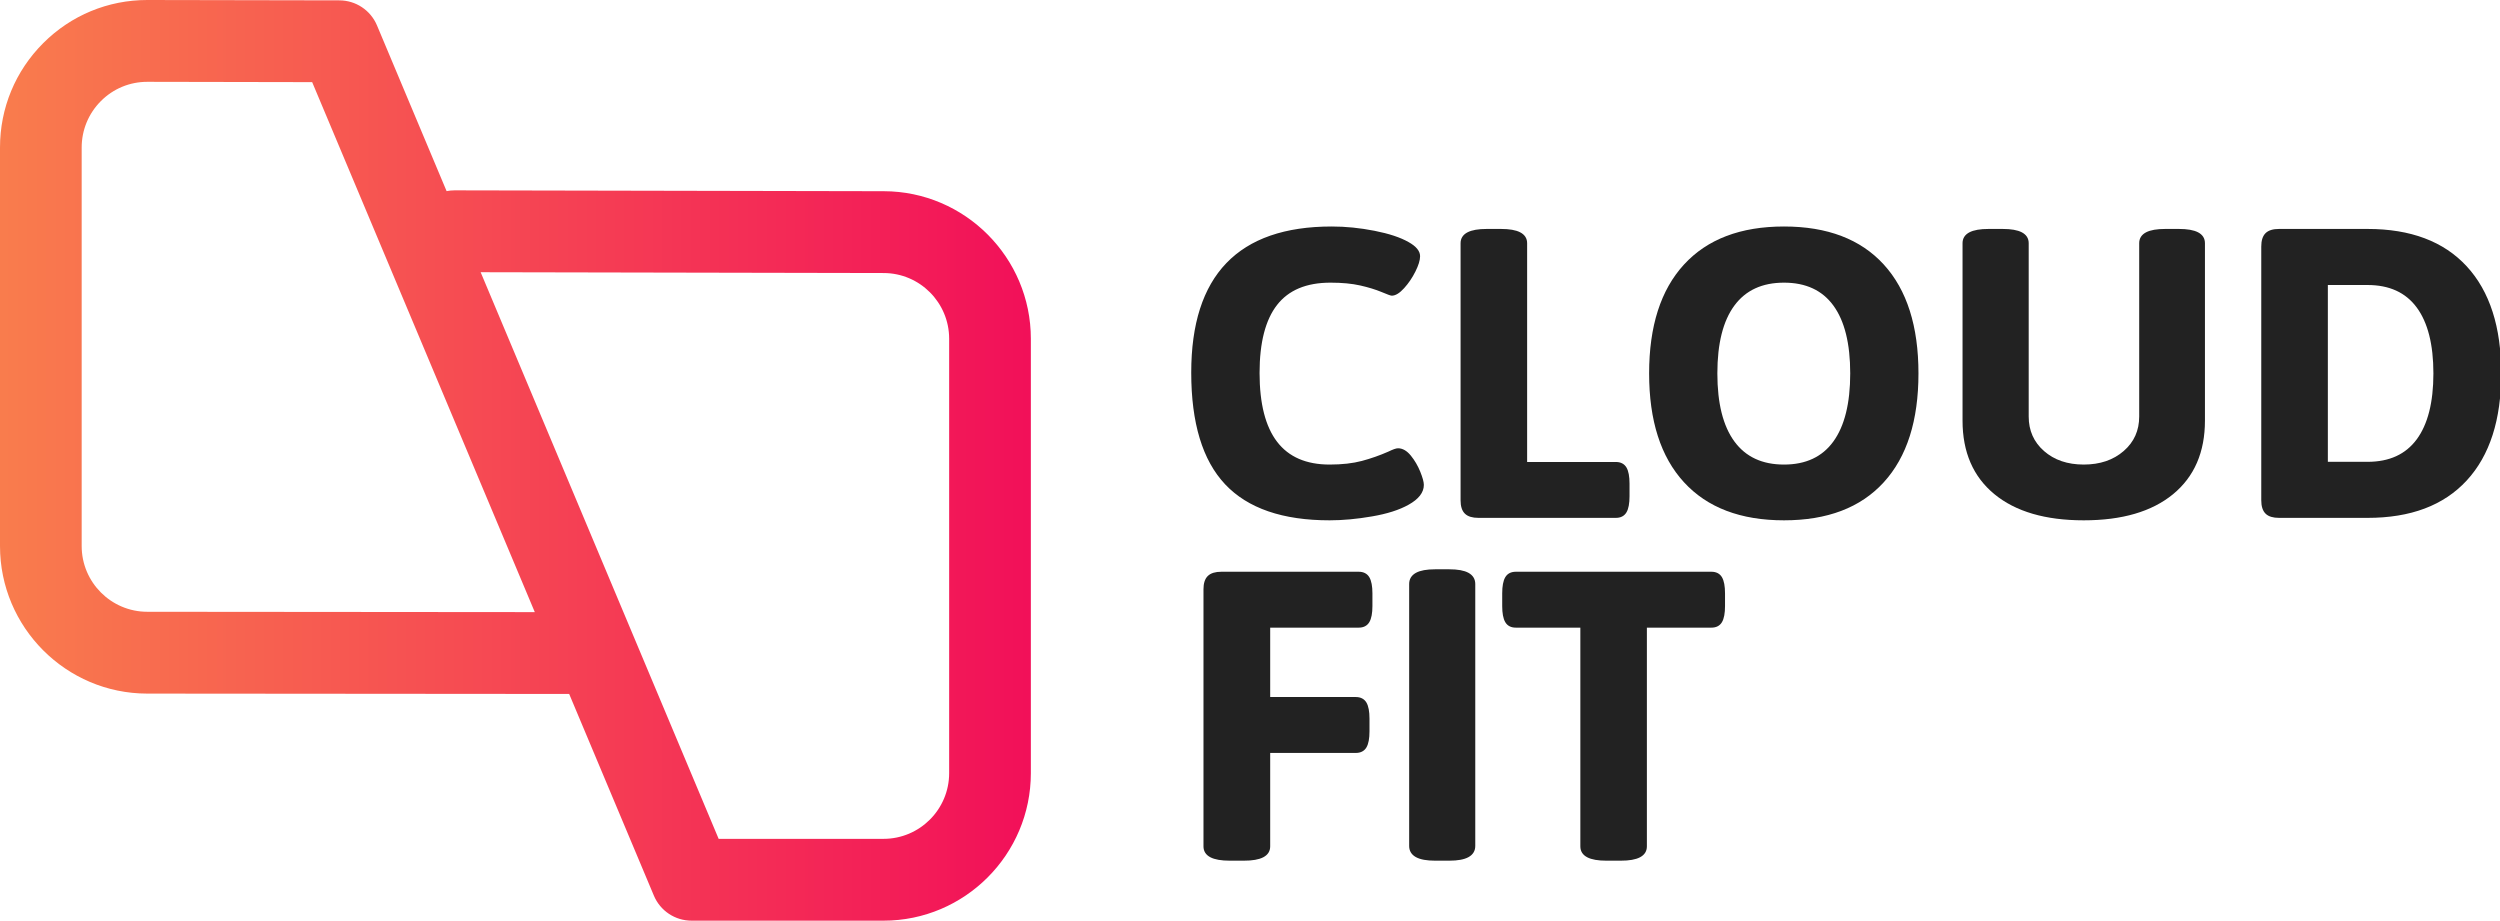
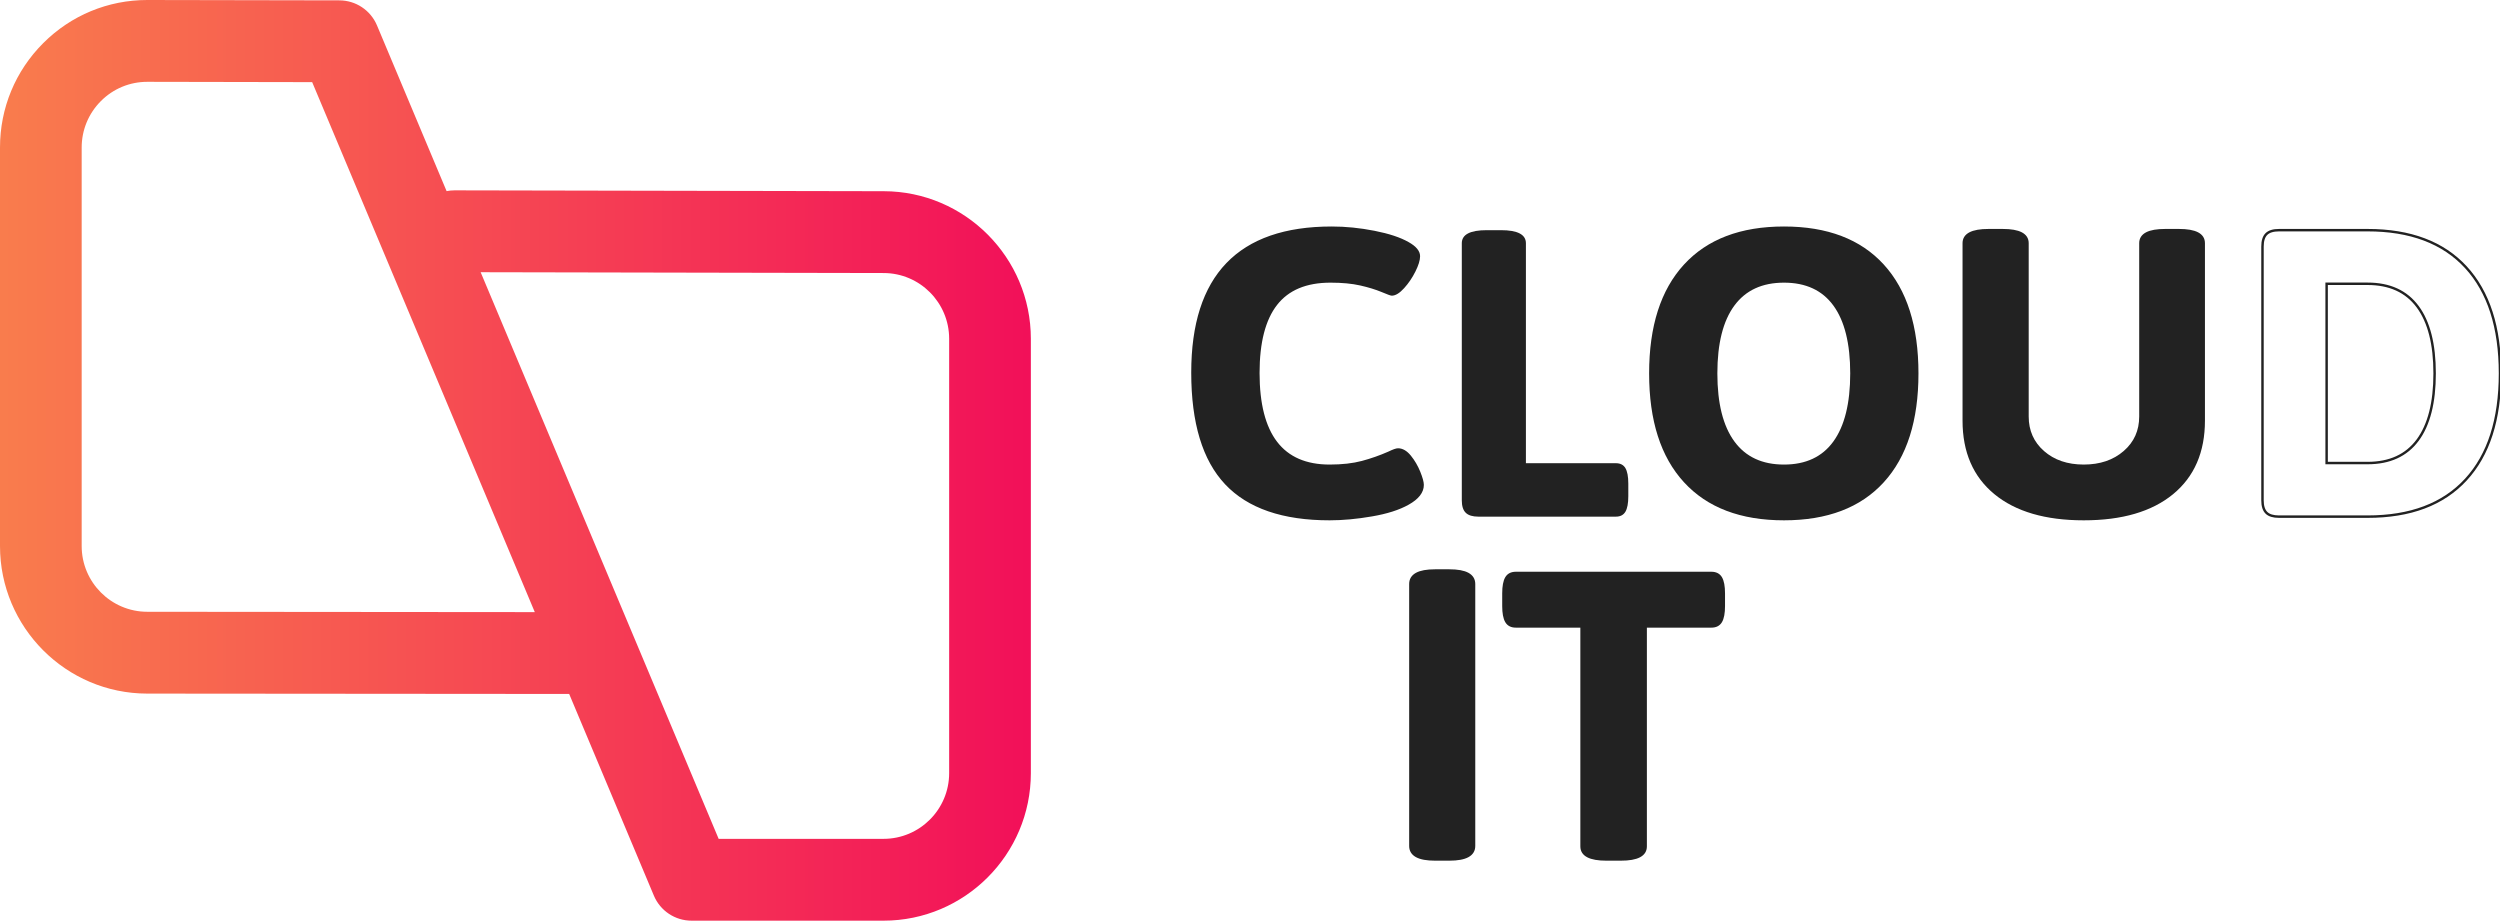
<svg xmlns="http://www.w3.org/2000/svg" width="1021px" height="376px" viewBox="0 0 1021 376">
  <title>CloudFit Logo</title>
  <desc>Created with Sketch.</desc>
  <defs>
    <linearGradient x1="0%" y1="50%" x2="100%" y2="50%" id="linearGradient-1">
      <stop stop-color="#F97C4D" offset="0%" />
      <stop stop-color="#F21059" offset="100%" />
    </linearGradient>
  </defs>
  <g id="CloudFit-Logo" stroke="none" stroke-width="1" fill="none" fill-rule="evenodd">
    <g id="Logo">
      <g id="CLOUD-FIT" transform="translate(487, 93)">
        <path d="M158.913,252.665 L158.913,162.829 L132.066,162.829 C130.26,162.829 128.97,162.168 128.182,160.833 C127.394,159.497 127,157.392 127,154.503 L127,149.332 C127,146.45 127.394,144.338 128.182,142.996 C128.97,141.668 130.26,141 132.066,141 L211.934,141 C213.733,141 215.03,141.668 215.818,142.996 C216.606,144.338 217,146.45 217,149.332 L217,154.503 C217,157.392 216.606,159.497 215.818,160.833 C215.03,162.168 213.733,162.829 211.934,162.829 L185.087,162.829 L185.087,252.665 C185.087,256.222 181.712,258 174.954,258 L169.046,258 C162.295,258 158.913,256.222 158.913,252.665 Z" id="Stroke-93" stroke="#222222" />
        <path d="M158.913,252.665 L158.913,162.829 L132.066,162.829 C130.26,162.829 128.97,162.168 128.182,160.833 C127.394,159.497 127,157.392 127,154.503 L127,149.332 C127,146.45 127.394,144.338 128.182,142.996 C128.97,141.668 130.26,141 132.066,141 L211.934,141 C213.733,141 215.03,141.668 215.818,142.996 C216.606,144.338 217,146.45 217,149.332 L217,154.503 C217,157.392 216.606,159.497 215.818,160.833 C215.03,162.168 213.733,162.829 211.934,162.829 L185.087,162.829 L185.087,252.665 C185.087,256.222 181.712,258 174.954,258 L169.046,258 C162.295,258 158.913,256.222 158.913,252.665" id="Fill-91" fill="#222222" />
        <path d="M89,252.48 L89,145.514 C89,141.845 92.353,140 99.065,140 L104.935,140 C111.64,140 115,141.845 115,145.514 L115,252.48 C115,256.155 111.64,258 104.935,258 L99.065,258 C92.353,258 89,256.155 89,252.48 Z" id="Stroke-89" stroke="#222222" />
        <path d="M89,252.48 L89,145.514 C89,141.845 92.353,140 99.065,140 L104.935,140 C111.64,140 115,141.845 115,145.514 L115,252.48 C115,256.155 111.64,258 104.935,258 L99.065,258 C92.353,258 89,256.155 89,252.48" id="Fill-87" fill="#222222" />
-         <path d="M5,252.665 L5,147.67 C5,145.333 5.535,143.643 6.618,142.587 C7.701,141.531 9.428,141 11.82,141 L67.887,141 C69.696,141 71.005,141.668 71.801,142.996 C72.596,144.338 73,146.45 73,149.332 L73,154.503 C73,157.392 72.596,159.497 71.801,160.833 C71.005,162.168 69.696,162.829 67.887,162.829 L31.245,162.829 L31.245,192.166 L66.687,192.166 C68.504,192.166 69.813,192.833 70.615,194.169 C71.403,195.497 71.801,197.616 71.801,200.505 L71.801,205.676 C71.801,208.558 71.403,210.67 70.615,211.998 C69.813,213.341 68.504,214.002 66.687,214.002 L31.245,214.002 L31.245,252.665 C31.245,256.222 27.838,258 21.018,258 L15.226,258 C8.407,258 5,256.222 5,252.665 Z" id="Stroke-85" stroke="#222222" />
-         <path d="M5,252.665 L5,147.67 C5,145.333 5.535,143.643 6.618,142.587 C7.701,141.531 9.428,141 11.82,141 L67.887,141 C69.696,141 71.005,141.668 71.801,142.996 C72.596,144.338 73,146.45 73,149.332 L73,154.503 C73,157.392 72.596,159.497 71.801,160.833 C71.005,162.168 69.696,162.829 67.887,162.829 L31.245,162.829 L31.245,192.166 L66.687,192.166 C68.504,192.166 69.813,192.833 70.615,194.169 C71.403,195.497 71.801,197.616 71.801,200.505 L71.801,205.676 C71.801,208.558 71.403,210.67 70.615,211.998 C69.813,213.341 68.504,214.002 66.687,214.002 L31.245,214.002 L31.245,252.665 C31.245,256.222 27.838,258 21.018,258 L15.226,258 C8.407,258 5,256.222 5,252.665" id="Fill-83" fill="#222222" />
        <path d="M479.923,96.109 C488.936,96.109 495.753,92.986 500.375,86.748 C504.99,80.503 507.301,71.43 507.301,59.507 C507.301,47.577 504.99,38.497 500.375,32.252 C495.753,26.014 488.936,22.898 479.923,22.898 L463.196,22.898 L463.196,96.109 L479.923,96.109 Z M438.604,116.415 C437.53,115.356 437,113.655 437,111.318 L437,7.689 C437,5.345 437.53,3.651 438.604,2.585 C439.671,1.526 441.391,1 443.756,1 L479.923,1 C497.385,1 510.768,6.042 520.059,16.127 C529.351,26.219 534,40.676 534,59.507 C534,78.33 529.351,92.795 520.059,102.873 C510.768,112.964 497.385,118 479.923,118 L443.756,118 C441.391,118 439.671,117.474 438.604,116.415 Z" id="Stroke-81" stroke="#222222" />
-         <path d="M479.923,96.109 C488.936,96.109 495.753,92.986 500.375,86.748 C504.99,80.503 507.301,71.43 507.301,59.507 C507.301,47.577 504.99,38.497 500.375,32.252 C495.753,26.014 488.936,22.898 479.923,22.898 L463.196,22.898 L463.196,96.109 L479.923,96.109 Z M438.604,116.415 C437.53,115.356 437,113.655 437,111.318 L437,7.689 C437,5.345 437.53,3.651 438.604,2.585 C439.671,1.526 441.391,1 443.756,1 L479.923,1 C497.385,1 510.768,6.042 520.059,16.127 C529.351,26.219 534,40.676 534,59.507 C534,78.33 529.351,92.795 520.059,102.873 C510.768,112.964 497.385,118 479.923,118 L443.756,118 C441.391,118 439.671,117.474 438.604,116.415 L438.604,116.415 Z" id="Fill-79" fill="#222222" />
        <path d="M327.844,108.443 C319.281,101.404 315,91.519 315,78.774 L315,6.319 C315,2.766 318.384,1 325.139,1 L330.888,1 C337.643,1 341.021,2.766 341.021,6.319 L341.021,77.117 C341.021,82.987 343.161,87.81 347.442,91.574 C351.724,95.337 357.242,97.226 364.003,97.226 C370.758,97.226 376.31,95.337 380.646,91.574 C384.982,87.81 387.149,82.987 387.149,77.117 L387.149,6.319 C387.149,2.766 390.527,1 397.288,1 L402.861,1 C409.623,1 413,2.766 413,6.319 L413,78.774 C413,91.519 408.719,101.404 400.163,108.443 C391.601,115.474 379.545,119 364.003,119 C348.455,119 336.406,115.474 327.844,108.443 Z" id="Stroke-77" stroke="#222222" />
        <path d="M327.844,108.443 C319.281,101.404 315,91.519 315,78.774 L315,6.319 C315,2.766 318.384,1 325.139,1 L330.888,1 C337.643,1 341.021,2.766 341.021,6.319 L341.021,77.117 C341.021,82.987 343.161,87.81 347.442,91.574 C351.724,95.337 357.242,97.226 364.003,97.226 C370.758,97.226 376.31,95.337 380.646,91.574 C384.982,87.81 387.149,82.987 387.149,77.117 L387.149,6.319 C387.149,2.766 390.527,1 397.288,1 L402.861,1 C409.623,1 413,2.766 413,6.319 L413,78.774 C413,91.519 408.719,101.404 400.163,108.443 C391.601,115.474 379.545,119 364.003,119 C348.455,119 336.406,115.474 327.844,108.443" id="Fill-75" fill="#222222" />
        <path d="M262.161,87.586 C266.804,81.165 269.13,71.797 269.13,59.5 C269.13,47.203 266.804,37.869 262.161,31.496 C257.51,25.123 250.651,21.937 241.582,21.937 C232.514,21.937 225.627,25.123 220.921,31.496 C216.216,37.869 213.87,47.203 213.87,59.5 C213.87,71.797 216.216,81.165 220.921,87.586 C225.627,94.012 232.514,97.226 241.582,97.226 C250.651,97.226 257.51,94.012 262.161,87.586 Z M201.116,103.619 C191.705,93.381 187,78.672 187,59.5 C187,40.335 191.705,25.626 201.116,15.374 C210.519,5.129 224.013,0 241.582,0 C259.151,0 272.617,5.129 281.966,15.374 C291.322,25.626 296,40.335 296,59.5 C296,78.672 291.322,93.381 281.966,103.619 C272.617,113.871 259.151,119 241.582,119 C224.013,119 210.519,113.871 201.116,103.619 Z" id="Stroke-73" stroke="#222222" />
        <path d="M262.161,87.586 C266.804,81.165 269.13,71.797 269.13,59.5 C269.13,47.203 266.804,37.869 262.161,31.496 C257.51,25.123 250.651,21.937 241.582,21.937 C232.514,21.937 225.627,25.123 220.921,31.496 C216.216,37.869 213.87,47.203 213.87,59.5 C213.87,71.797 216.216,81.165 220.921,87.586 C225.627,94.012 232.514,97.226 241.582,97.226 C250.651,97.226 257.51,94.012 262.161,87.586 M201.116,103.619 C191.705,93.381 187,78.672 187,59.5 C187,40.335 191.705,25.626 201.116,15.374 C210.519,5.129 224.013,0 241.582,0 C259.151,0 272.617,5.129 281.966,15.374 C291.322,25.626 296,40.335 296,59.5 C296,78.672 291.322,93.381 281.966,103.619 C272.617,113.871 259.151,119 241.582,119 C224.013,119 210.519,113.871 201.116,103.619" id="Fill-71" fill="#222222" />
-         <path d="M111.614,116.419 C110.533,115.37 110,113.673 110,111.336 L110,6.335 C110,2.771 113.398,1 120.202,1 L125.979,1 C132.776,1 136.181,2.771 136.181,6.335 L136.181,96.17 L172.899,96.17 C174.711,96.17 176.017,96.838 176.81,98.166 C177.603,99.508 178,101.614 178,104.503 L178,109.674 C178,112.563 177.603,114.668 176.81,116.004 C176.017,117.339 174.711,118 172.899,118 L116.797,118 C114.417,118 112.687,117.475 111.614,116.419 Z" id="Stroke-69" stroke="#222222" />
        <path d="M111.614,116.419 C110.533,115.37 110,113.673 110,111.336 L110,6.335 C110,2.771 113.398,1 120.202,1 L125.979,1 C132.776,1 136.181,2.771 136.181,6.335 L136.181,96.17 L172.899,96.17 C174.711,96.17 176.017,96.838 176.81,98.166 C177.603,99.508 178,101.614 178,104.503 L178,109.674 C178,112.563 177.603,114.668 176.81,116.004 C176.017,117.339 174.711,118 172.899,118 L116.797,118 C114.417,118 112.687,117.475 111.614,116.419" id="Fill-67" fill="#222222" />
        <path d="M13.711,104.454 C4.575,94.753 0,79.664 0,59.167 C0,19.716 18.958,0 56.879,0 C62.557,0 68.344,0.584 74.248,1.746 C80.152,2.908 84.747,4.43 88.042,6.318 C90.993,7.976 92.466,9.749 92.466,11.631 C92.466,13.18 91.843,15.204 90.596,17.691 C89.343,20.191 87.843,22.406 86.083,24.342 C84.323,26.285 82.761,27.257 81.398,27.257 C81.056,27.257 79.7,26.754 77.316,25.755 C74.926,24.763 72.036,23.873 68.632,23.099 C65.221,22.324 61.133,21.937 56.366,21.937 C46.38,21.937 38.97,25.042 34.148,31.245 C29.32,37.454 26.909,46.816 26.909,59.33 C26.909,84.589 36.614,97.226 56.023,97.226 C61.133,97.226 65.564,96.723 69.31,95.731 C73.056,94.726 76.686,93.455 80.206,91.9 C82.021,91.016 83.275,90.575 83.953,90.575 C85.658,90.575 87.274,91.519 88.809,93.401 C90.336,95.283 91.589,97.416 92.555,99.794 C93.514,102.179 94,103.925 94,105.032 C94,107.919 92.014,110.467 88.042,112.682 C84.295,114.788 79.357,116.364 73.228,117.41 C67.098,118.47 61.359,119 56.023,119 C36.956,119 22.848,114.149 13.711,104.454 Z" id="Stroke-65" stroke="#222222" />
        <path d="M13.711,104.454 C4.575,94.753 0,79.664 0,59.167 C0,19.716 18.958,0 56.879,0 C62.557,0 68.344,0.584 74.248,1.746 C80.152,2.908 84.747,4.43 88.042,6.318 C90.993,7.976 92.466,9.749 92.466,11.631 C92.466,13.18 91.843,15.204 90.596,17.691 C89.343,20.191 87.843,22.406 86.083,24.342 C84.323,26.285 82.761,27.257 81.398,27.257 C81.056,27.257 79.7,26.754 77.316,25.755 C74.926,24.763 72.036,23.873 68.632,23.099 C65.221,22.324 61.133,21.937 56.366,21.937 C46.38,21.937 38.97,25.042 34.148,31.245 C29.32,37.454 26.909,46.816 26.909,59.33 C26.909,84.589 36.614,97.226 56.023,97.226 C61.133,97.226 65.564,96.723 69.31,95.731 C73.056,94.726 76.686,93.455 80.206,91.9 C82.021,91.016 83.275,90.575 83.953,90.575 C85.658,90.575 87.274,91.519 88.809,93.401 C90.336,95.283 91.589,97.416 92.555,99.794 C93.514,102.179 94,103.925 94,105.032 C94,107.919 92.014,110.467 88.042,112.682 C84.295,114.788 79.357,116.364 73.228,117.41 C67.098,118.47 61.359,119 56.023,119 C36.956,119 22.848,114.149 13.711,104.454" id="Fill-63" fill="#222222" />
      </g>
      <path d="M60.148,33.415 C53.009,33.415 46.285,36.195 41.219,41.262 C36.153,46.336 33.357,53.083 33.357,60.261 L33.357,223.013 C33.357,237.805 45.372,249.838 60.141,249.852 L218.41,249.988 L127.489,33.545 L60.182,33.415 L60.148,33.415 Z M293.497,342.585 L360.832,342.585 C375.615,342.585 387.636,330.545 387.636,315.746 L387.636,138.345 C387.636,123.574 375.642,111.527 360.893,111.507 L196.297,111.172 L293.497,342.585 Z M360.832,376 L282.417,376 C275.707,376 269.645,371.971 267.041,365.77 L232.449,283.41 L60.114,283.267 C26.968,283.239 0,256.21 0,223.013 L0,60.261 C0,44.144 6.266,29.003 17.647,17.619 C29.007,6.256 44.103,0 60.155,0 L60.23,0 L138.61,0.15 C145.313,0.164 151.355,4.186 153.959,10.373 L182.387,78.057 C183.45,77.852 184.541,77.736 185.666,77.736 L185.7,77.736 L360.961,78.091 C394.066,78.16 421,105.19 421,138.345 L421,315.746 C421,348.97 394.012,376 360.832,376 L360.832,376 Z" id="Symbol" fill="url(#linearGradient-1)" />
    </g>
  </g>
</svg>